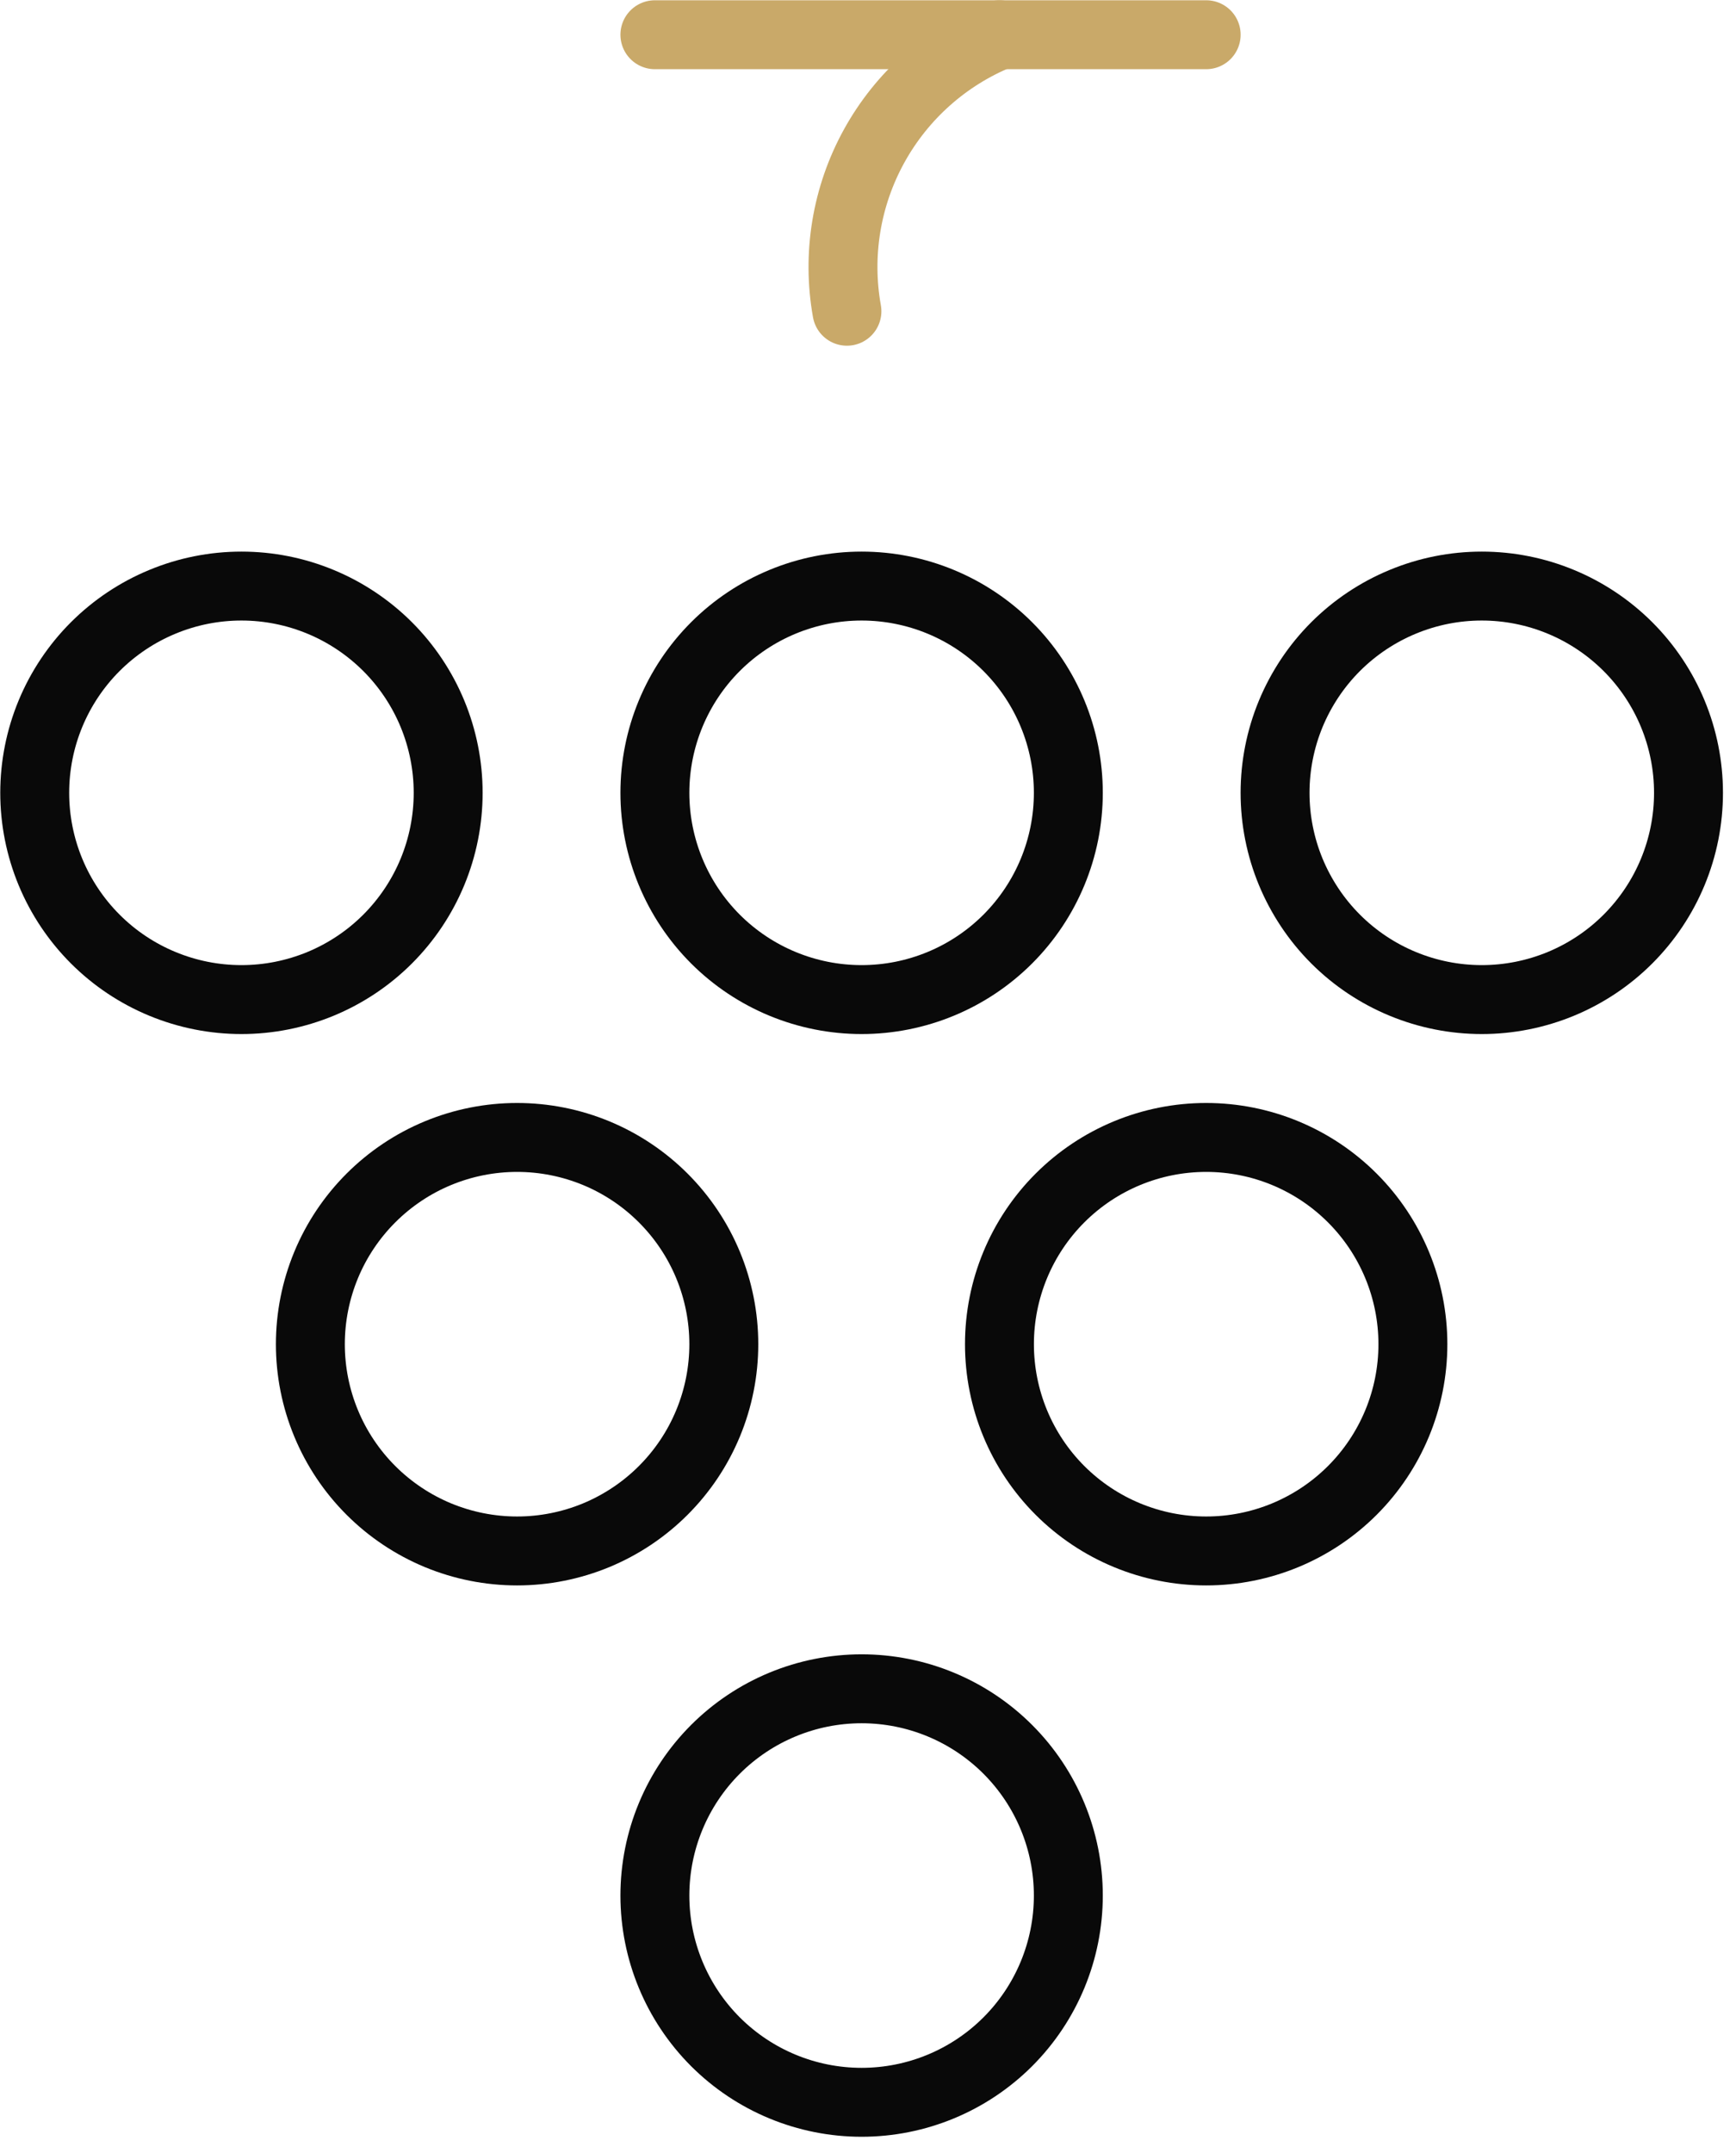
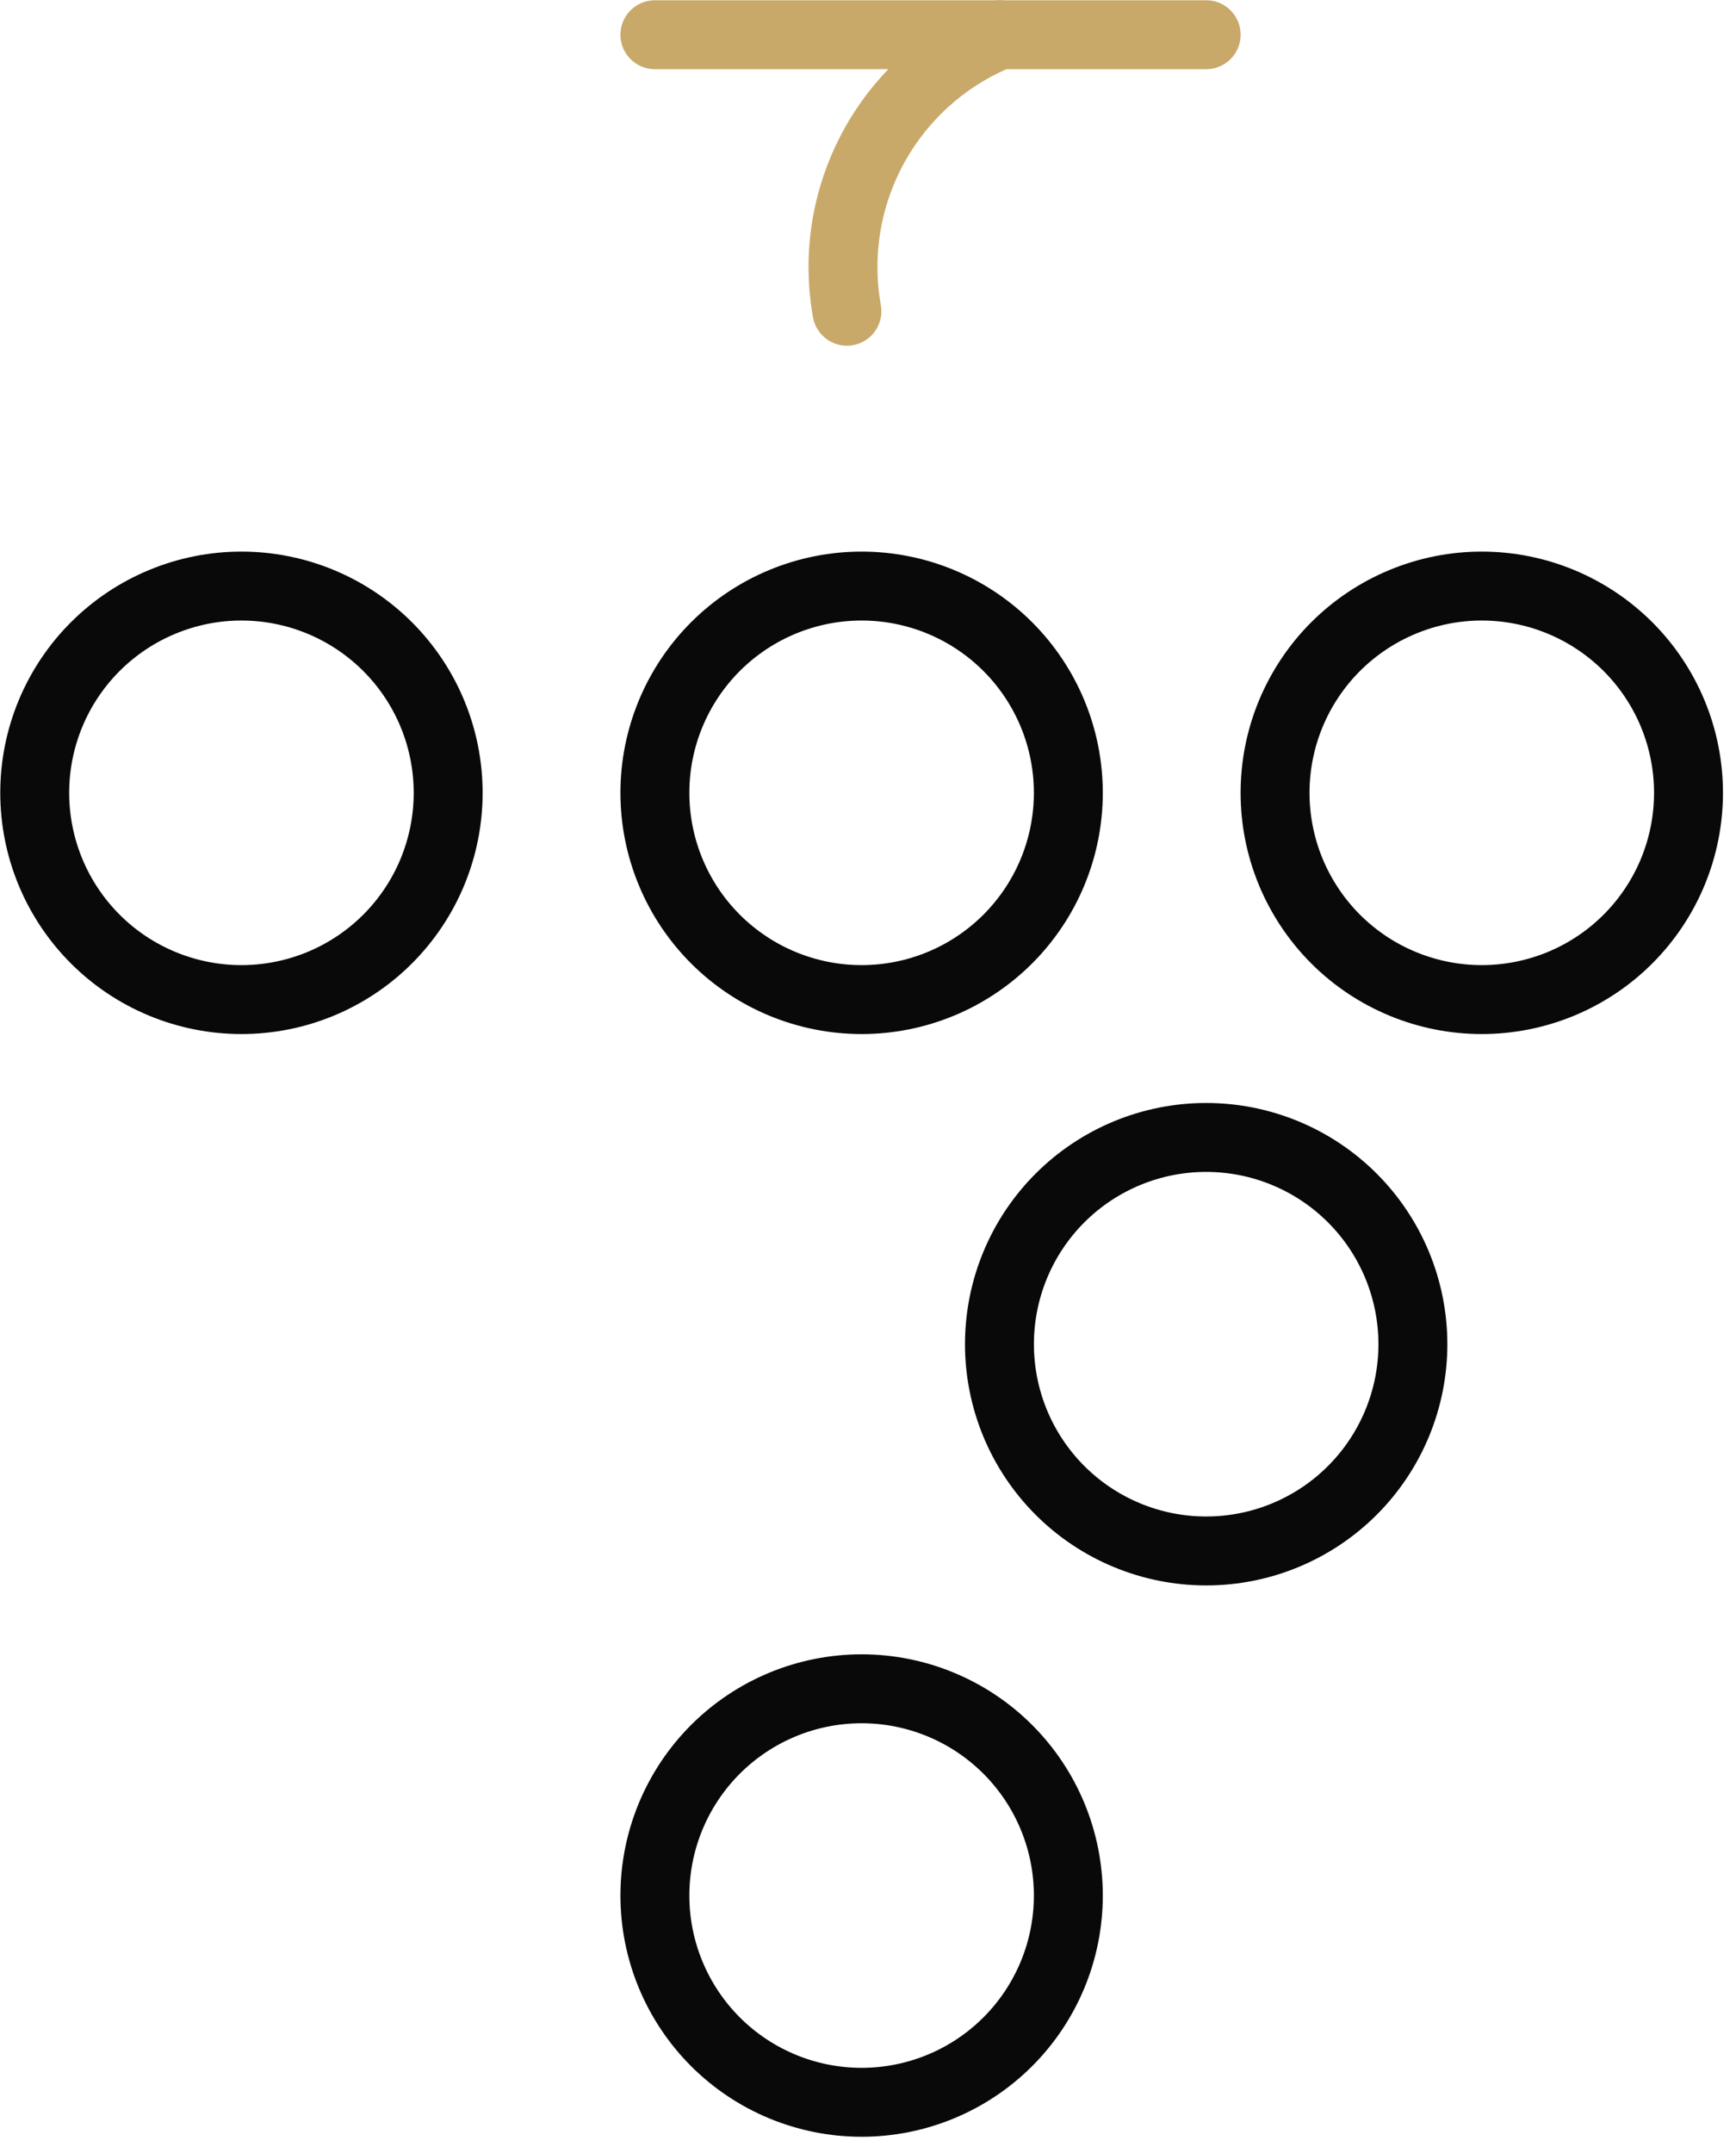
<svg xmlns="http://www.w3.org/2000/svg" width="50" height="62" viewBox="0 0 50 62" fill="none">
  <path d="M28.786 1C27.251 1.622 25.978 2.753 25.178 4.203C24.378 5.652 24.101 7.333 24.393 8.963" stroke="#C9A969" stroke-width="1.985" stroke-linecap="round" stroke-linejoin="round" />
  <path d="M1 22.831C1 23.613 1.154 24.388 1.453 25.11C1.752 25.832 2.191 26.489 2.744 27.042C3.297 27.595 3.953 28.033 4.676 28.332C5.398 28.631 6.172 28.785 6.954 28.785C7.736 28.785 8.51 28.631 9.233 28.332C9.955 28.033 10.611 27.595 11.164 27.042C11.717 26.489 12.156 25.832 12.455 25.11C12.754 24.388 12.908 23.613 12.908 22.831C12.908 22.05 12.754 21.275 12.455 20.553C12.156 19.831 11.717 19.174 11.164 18.621C10.611 18.069 9.955 17.63 9.233 17.331C8.51 17.031 7.736 16.877 6.954 16.877C6.172 16.877 5.398 17.031 4.676 17.331C3.953 17.63 3.297 18.069 2.744 18.621C2.191 19.174 1.752 19.831 1.453 20.553C1.154 21.275 1 22.05 1 22.831V22.831Z" stroke="#090909" stroke-width="1.985" stroke-linecap="round" stroke-linejoin="round" />
  <path d="M18.862 22.831C18.862 24.411 19.49 25.925 20.606 27.042C21.723 28.158 23.237 28.785 24.816 28.785C26.395 28.785 27.91 28.158 29.026 27.042C30.143 25.925 30.77 24.411 30.77 22.831C30.77 21.252 30.143 19.738 29.026 18.621C27.91 17.505 26.395 16.877 24.816 16.877C23.237 16.877 21.723 17.505 20.606 18.621C19.49 19.738 18.862 21.252 18.862 22.831V22.831Z" stroke="#090909" stroke-width="1.985" stroke-linecap="round" stroke-linejoin="round" />
  <path d="M18.862 54.586C18.862 56.166 19.49 57.68 20.606 58.797C21.723 59.913 23.237 60.54 24.816 60.54C26.395 60.54 27.91 59.913 29.026 58.797C30.143 57.68 30.77 56.166 30.77 54.586C30.77 53.007 30.143 51.493 29.026 50.376C27.91 49.26 26.395 48.632 24.816 48.632C23.237 48.632 21.723 49.26 20.606 50.376C19.49 51.493 18.862 53.007 18.862 54.586V54.586Z" stroke="#090909" stroke-width="1.985" stroke-linecap="round" stroke-linejoin="round" />
-   <path d="M8.939 38.709C8.939 39.491 9.093 40.265 9.392 40.987C9.691 41.71 10.13 42.366 10.683 42.919C11.236 43.472 11.892 43.91 12.614 44.21C13.337 44.509 14.111 44.663 14.893 44.663C15.675 44.663 16.449 44.509 17.172 44.21C17.894 43.91 18.55 43.472 19.103 42.919C19.656 42.366 20.095 41.71 20.394 40.987C20.693 40.265 20.847 39.491 20.847 38.709C20.847 37.927 20.693 37.153 20.394 36.43C20.095 35.708 19.656 35.052 19.103 34.499C18.55 33.946 17.894 33.507 17.172 33.208C16.449 32.909 15.675 32.755 14.893 32.755C14.111 32.755 13.337 32.909 12.614 33.208C11.892 33.507 11.236 33.946 10.683 34.499C10.13 35.052 9.691 35.708 9.392 36.43C9.093 37.153 8.939 37.927 8.939 38.709V38.709Z" stroke="#090909" stroke-width="1.985" stroke-linecap="round" stroke-linejoin="round" />
  <path d="M28.786 38.709C28.786 40.288 29.413 41.803 30.529 42.919C31.646 44.036 33.161 44.663 34.74 44.663C36.319 44.663 37.833 44.036 38.95 42.919C40.066 41.803 40.694 40.288 40.694 38.709C40.694 37.13 40.066 35.615 38.95 34.499C37.833 33.382 36.319 32.755 34.74 32.755C33.161 32.755 31.646 33.382 30.529 34.499C29.413 35.615 28.786 37.13 28.786 38.709V38.709Z" stroke="#090909" stroke-width="1.985" stroke-linecap="round" stroke-linejoin="round" />
  <path d="M36.724 22.831C36.724 23.613 36.878 24.388 37.177 25.11C37.477 25.832 37.915 26.489 38.468 27.042C39.021 27.595 39.677 28.033 40.4 28.332C41.122 28.631 41.896 28.785 42.678 28.785C43.46 28.785 44.234 28.631 44.957 28.332C45.679 28.033 46.335 27.595 46.888 27.042C47.441 26.489 47.88 25.832 48.179 25.11C48.478 24.388 48.632 23.613 48.632 22.831C48.632 22.05 48.478 21.275 48.179 20.553C47.88 19.831 47.441 19.174 46.888 18.621C46.335 18.069 45.679 17.63 44.957 17.331C44.234 17.031 43.46 16.877 42.678 16.877C41.896 16.877 41.122 17.031 40.4 17.331C39.677 17.63 39.021 18.069 38.468 18.621C37.915 19.174 37.477 19.831 37.177 20.553C36.878 21.275 36.724 22.05 36.724 22.831V22.831Z" stroke="#090909" stroke-width="1.985" stroke-linecap="round" stroke-linejoin="round" />
  <path d="M18.862 1H34.74" stroke="#C9A969" stroke-width="1.985" stroke-linecap="round" stroke-linejoin="round" />
</svg>